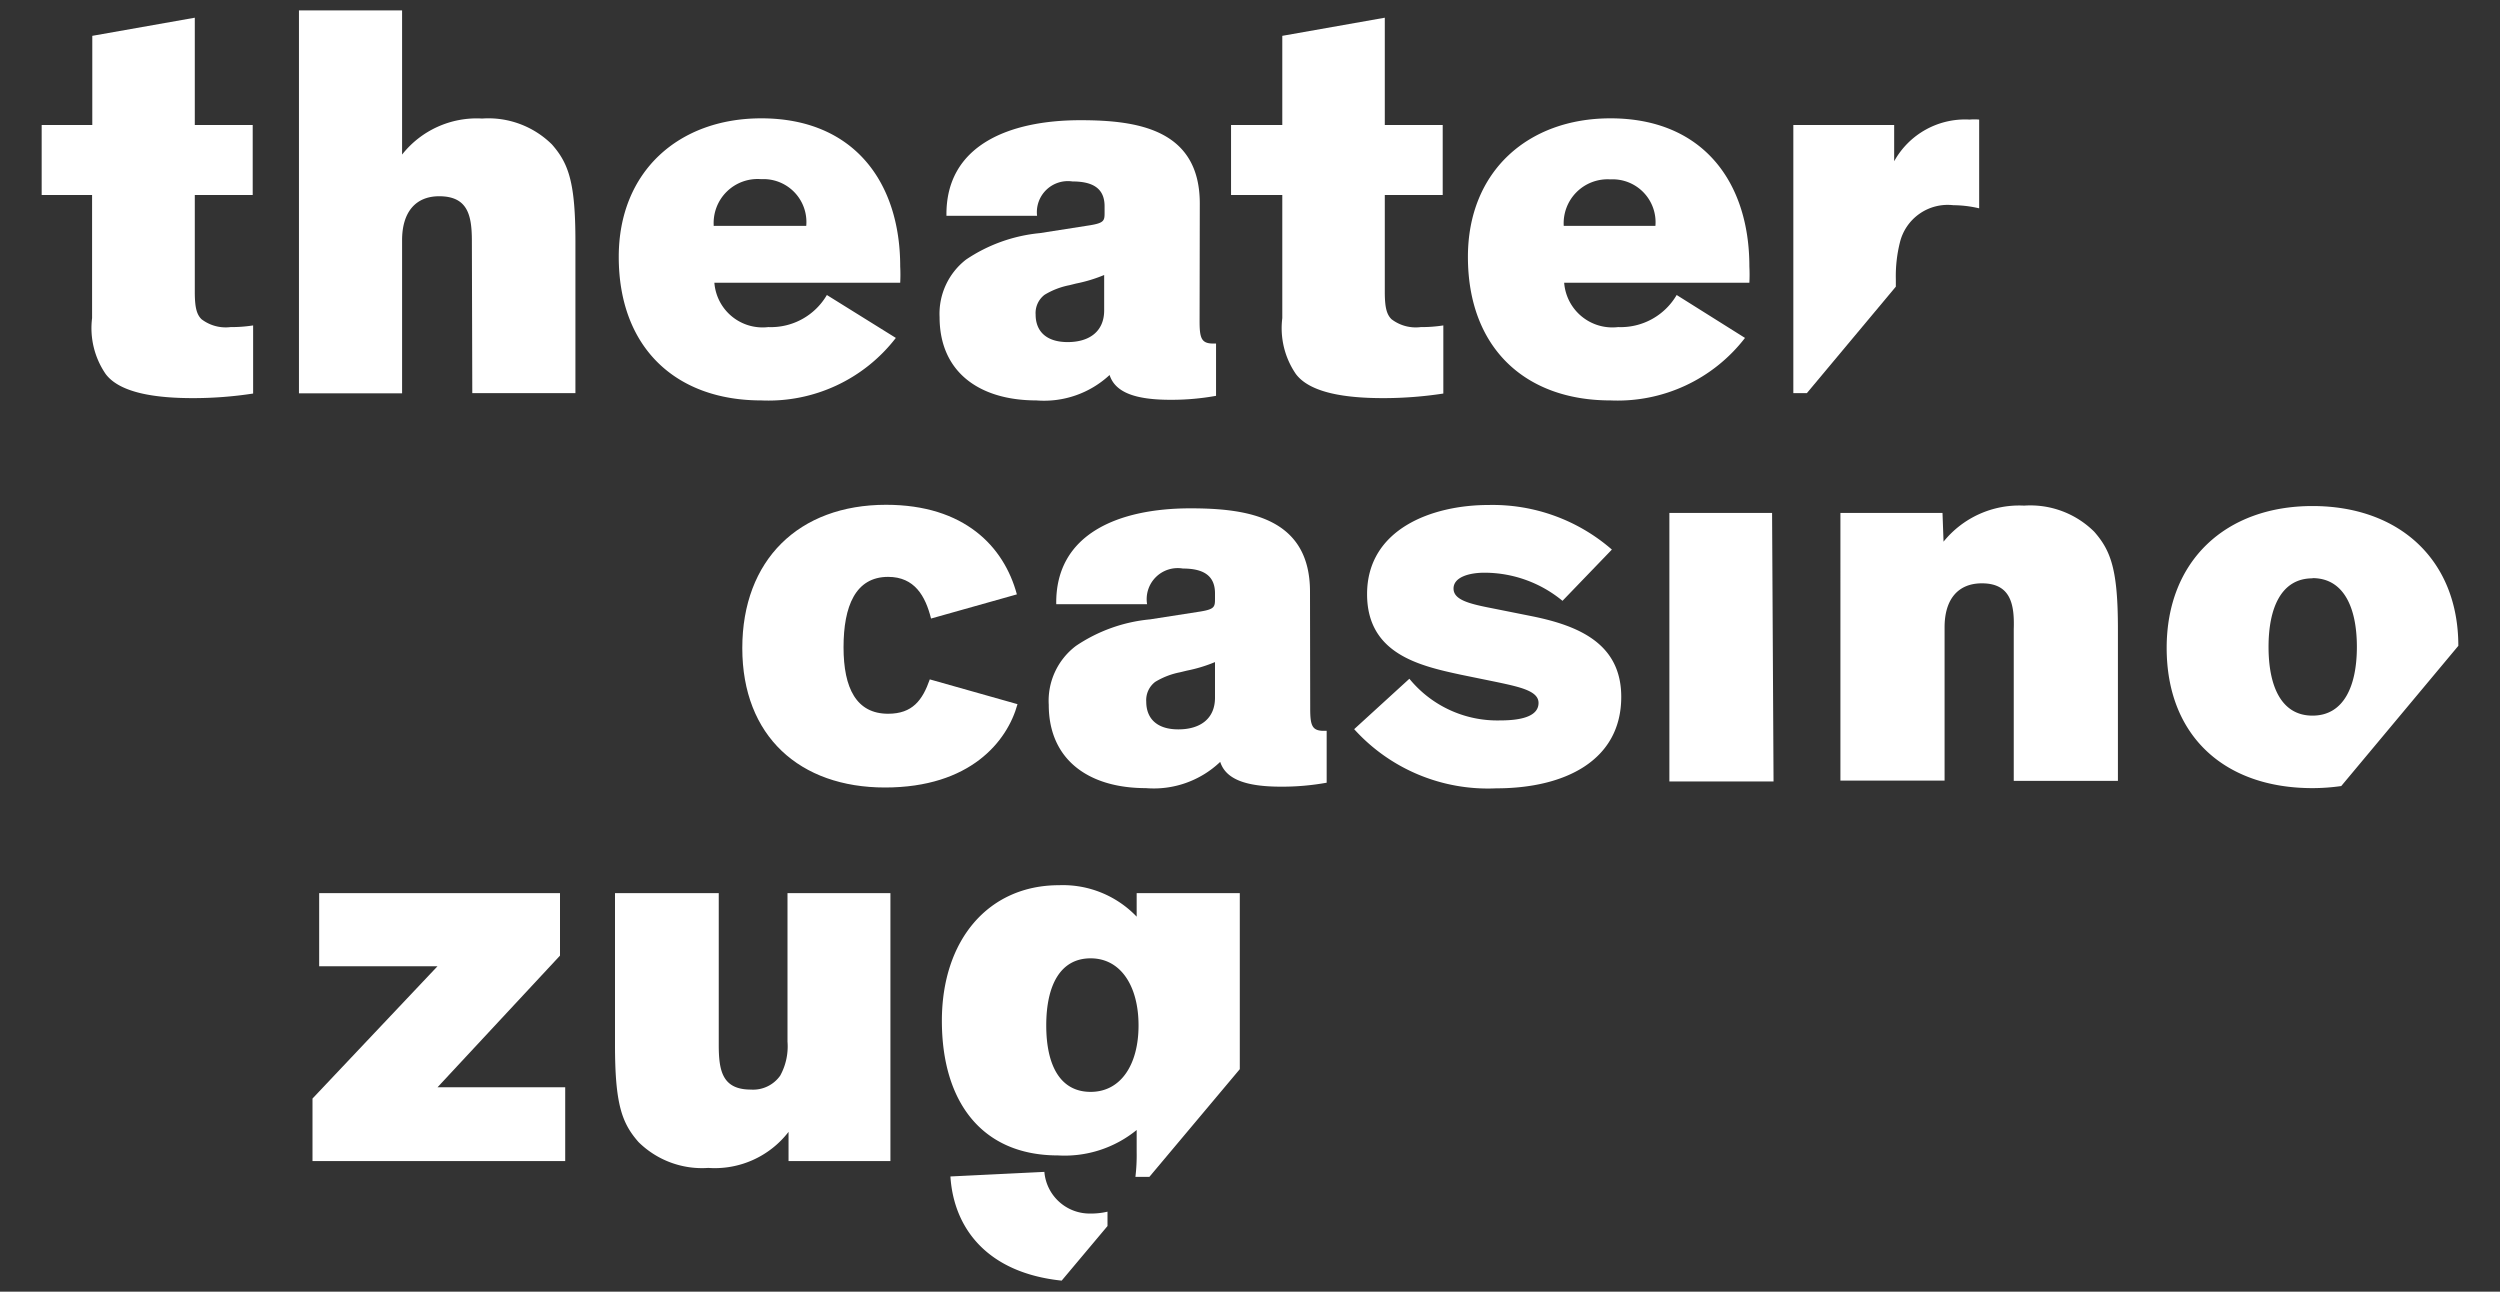
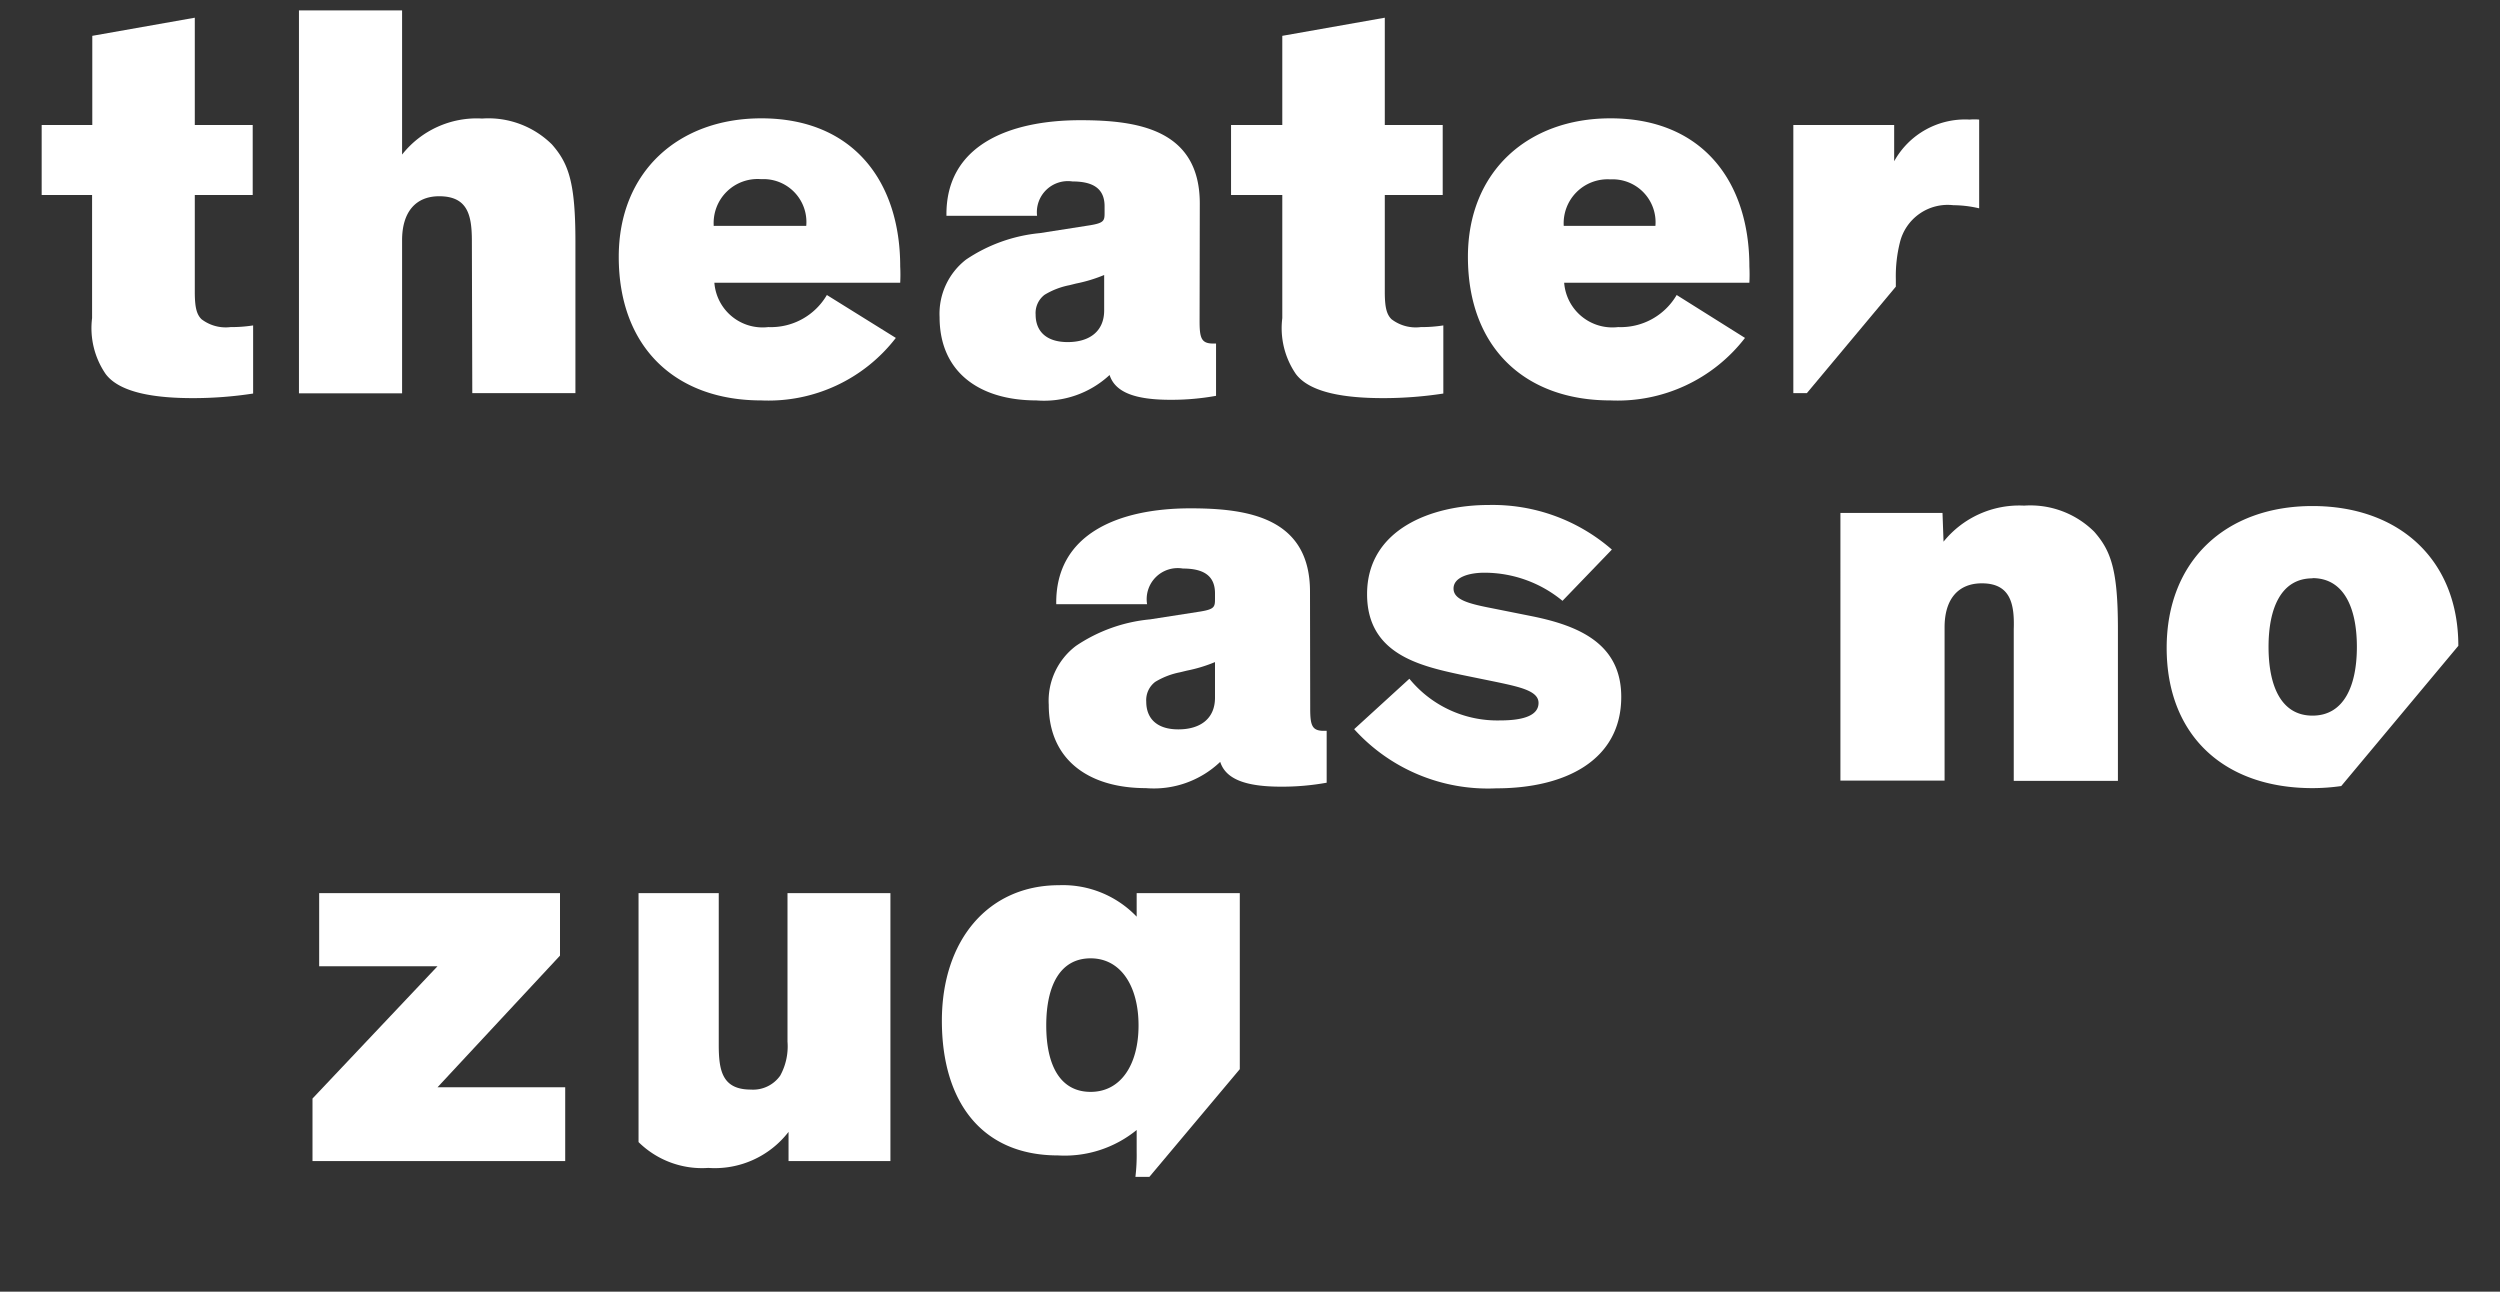
<svg xmlns="http://www.w3.org/2000/svg" id="Ebene_1" data-name="Ebene 1" viewBox="0 0 120 62">
  <rect x="0" y="0" width="120" height="62" fill="#333333" stroke="none" />
  <title>Zeichenfläche 1</title>
  <path fill="#fff" d="M9.35,14c0,.73.08,1.08.32,1.32a1.91,1.91,0,0,0,1.4.38,6.65,6.65,0,0,0,1.08-.08v3.27a19,19,0,0,1-2.89.22c-1.7,0-3.49-.22-4.19-1.16a3.89,3.89,0,0,1-.65-2.68V9.36H2V6H4.43V1.72L9.35.85V6h2.78V9.36H9.35Z" />
  <path fill="#fff" d="M22.65,11.58c0-1.24-.19-2.16-1.57-2.16-1.13,0-1.78.76-1.78,2.11v7.35H14.35V.5H19.3V7.42a4.56,4.56,0,0,1,3.84-1.73,4.34,4.34,0,0,1,3.35,1.24c.81.92,1.13,1.84,1.13,4.67v7.27H22.67Z" />
  <path fill="#fff" d="M43,16.22a7.72,7.72,0,0,1-6.46,3c-4.11,0-6.84-2.54-6.84-6.89,0-4.11,2.89-6.65,6.84-6.65,4.43,0,6.67,3.05,6.67,7.11a7.52,7.52,0,0,1,0,.78H34.29a2.32,2.32,0,0,0,2.59,2.13,3.11,3.11,0,0,0,2.81-1.54Zm-8.7-5.38h4.4a2.06,2.06,0,0,0-2.16-2.24A2.11,2.11,0,0,0,34.26,10.85Z" />
  <path fill="#fff" d="M57.58,15.41c0,.81.08,1.08.65,1.08h.14V19a12,12,0,0,1-2.19.19c-1.68,0-2.65-.35-2.92-1.19a4.62,4.62,0,0,1-3.51,1.22c-2.73,0-4.65-1.35-4.65-4a3.29,3.29,0,0,1,1.27-2.76,7.63,7.63,0,0,1,3.54-1.27l2.43-.38c.65-.11.68-.22.68-.59V9.9c0-.84-.54-1.19-1.54-1.19a1.49,1.49,0,0,0-1.7,1.65l-4.35,0c-.05-3.38,3-4.59,6.43-4.59,2.73,0,5.73.43,5.73,4ZM53,13.2a7.08,7.08,0,0,1-1.35.41l-.32.08a3.63,3.63,0,0,0-1.19.46,1.1,1.1,0,0,0-.43.95c0,.78.49,1.32,1.54,1.32S53,15.9,53,14.9Z" />
  <path fill="#fff" d="M66.47,14c0,.73.08,1.08.32,1.32a1.91,1.91,0,0,0,1.41.38,6.65,6.65,0,0,0,1.08-.08v3.27a19,19,0,0,1-2.89.22c-1.7,0-3.49-.22-4.19-1.16a3.89,3.89,0,0,1-.65-2.68V9.36H59.09V6h2.46V1.72L66.47.85V6h2.78V9.36H66.47Z" />
  <path fill="#fff" d="M83.76,16.22a7.72,7.72,0,0,1-6.46,3c-4.11,0-6.84-2.54-6.84-6.89,0-4.11,2.89-6.65,6.84-6.65,4.43,0,6.67,3.05,6.67,7.11a7.57,7.57,0,0,1,0,.78H75.08a2.32,2.32,0,0,0,2.59,2.13,3.11,3.11,0,0,0,2.81-1.54Zm-8.7-5.38h4.4A2.06,2.06,0,0,0,77.3,8.61,2.11,2.11,0,0,0,75.06,10.85Z" />
  <path fill="#fff" d="M26.88,42.87v3L21,52.19h6.13v3.54H15v-3l6-6.35H15.32V42.87Z" />
-   <path fill="#fff" d="M37.85,54.33A4.47,4.47,0,0,1,34,56.06a4.34,4.34,0,0,1-3.35-1.24c-.81-.92-1.13-1.84-1.13-4.67V42.87H34.5v7.27c0,1.24.16,2.16,1.54,2.16a1.59,1.59,0,0,0,1.41-.67A2.91,2.91,0,0,0,37.8,50V42.87h4.94V55.73H37.85Z" />
+   <path fill="#fff" d="M37.85,54.33A4.47,4.47,0,0,1,34,56.06a4.34,4.34,0,0,1-3.35-1.24V42.87H34.5v7.27c0,1.24.16,2.16,1.54,2.16a1.59,1.59,0,0,0,1.41-.67A2.91,2.91,0,0,0,37.8,50V42.87h4.94V55.73H37.85Z" />
  <path fill="#fff" d="M91,13.76v-.37a6.64,6.64,0,0,1,.19-1.73,2.36,2.36,0,0,1,2.57-1.81A5.5,5.5,0,0,1,95,10V5.74a2.61,2.61,0,0,0-.46,0,3.89,3.89,0,0,0-3.62,2V6H86.08V18.87h.65Z" />
-   <path fill="#fff" d="M48.84,33.8c-.49,1.79-2.27,4-6.36,4s-6.85-2.46-6.85-6.69,2.71-6.88,6.9-6.88c3.76,0,5.66,2,6.28,4.3l-4.12,1.16c-.27-1.08-.79-2-2.06-2-1.57,0-2.14,1.41-2.14,3.38s.62,3.19,2.14,3.19c1.17,0,1.65-.65,2-1.65Z" />
  <path fill="#fff" d="M62.89,34c0,.81.08,1.08.65,1.08h.14v2.49a12,12,0,0,1-2.19.19c-1.68,0-2.65-.35-2.92-1.19A4.62,4.62,0,0,1,55,37.83c-2.73,0-4.66-1.35-4.66-4A3.3,3.3,0,0,1,51.65,31a7.62,7.62,0,0,1,3.55-1.27l2.44-.38c.65-.11.68-.22.68-.6v-.27c0-.84-.54-1.19-1.54-1.19A1.49,1.49,0,0,0,55.06,29L50.7,29c-.05-3.38,3-4.6,6.44-4.6,2.73,0,5.74.43,5.74,4Zm-4.57-2.22a7.07,7.07,0,0,1-1.35.41l-.33.08a3.65,3.65,0,0,0-1.19.46,1.1,1.1,0,0,0-.43.95c0,.79.49,1.33,1.54,1.33s1.76-.51,1.76-1.52Z" />
  <path fill="#fff" d="M67.65,32.58a5.45,5.45,0,0,0,4.36,2c1.19,0,1.84-.27,1.84-.84s-.87-.76-2-1l-1.71-.35c-2-.43-4.52-1-4.52-3.87,0-3.14,3.14-4.28,5.82-4.28a8.71,8.71,0,0,1,5.93,2.14L75,28.84a5.89,5.89,0,0,0-3.74-1.35c-.76,0-1.49.22-1.49.76s.73.73,1.87.95l1.9.38c2.27.46,4.28,1.33,4.28,3.87,0,3.06-2.71,4.39-6,4.39A8.65,8.65,0,0,1,65,35Z" />
-   <path fill="#fff" d="M85.13,37.51h-5V24.62h4.93Z" />
  <path fill="#fff" d="M93.29,26a4.67,4.67,0,0,1,3.87-1.73,4.35,4.35,0,0,1,3.36,1.25c.81.92,1.14,1.84,1.14,4.68v7.28h-5V30.2C96.7,29,96.51,28,95.13,28c-1.14,0-1.79.76-1.79,2.11v7.36h-5V24.62h4.9Z" />
  <path fill="#fff" d="M111,37.83a9.83,9.83,0,0,0,1.38-.1L118,31c0-4.13-2.84-6.71-7-6.71s-7,2.62-7,6.81S106.74,37.83,111,37.83Zm0-10.08c1.51,0,2.13,1.43,2.13,3.3s-.62,3.3-2.13,3.3-2.11-1.43-2.11-3.3S109.5,27.76,111,27.76Z" />
-   <path fill="#fff" d="M53.16,58.16a3.43,3.43,0,0,1-.82.09,2.18,2.18,0,0,1-2.21-2l-4.51.22c.16,2.51,1.79,4.63,5.34,5l2.2-2.62Z" />
  <path fill="#fff" d="M50.78,55.46a5.47,5.47,0,0,0,3.78-1.22V55.3a8.76,8.76,0,0,1-.06,1.19h.67l4.34-5.17V42.87H54.56V44a4.9,4.9,0,0,0-3.73-1.51c-3.38,0-5.62,2.62-5.62,6.51S47.13,55.46,50.78,55.46ZM52.35,46c1.46,0,2.3,1.35,2.3,3.22s-.84,3.19-2.3,3.19-2.13-1.27-2.13-3.19S50.89,46,52.35,46Z" />
</svg>